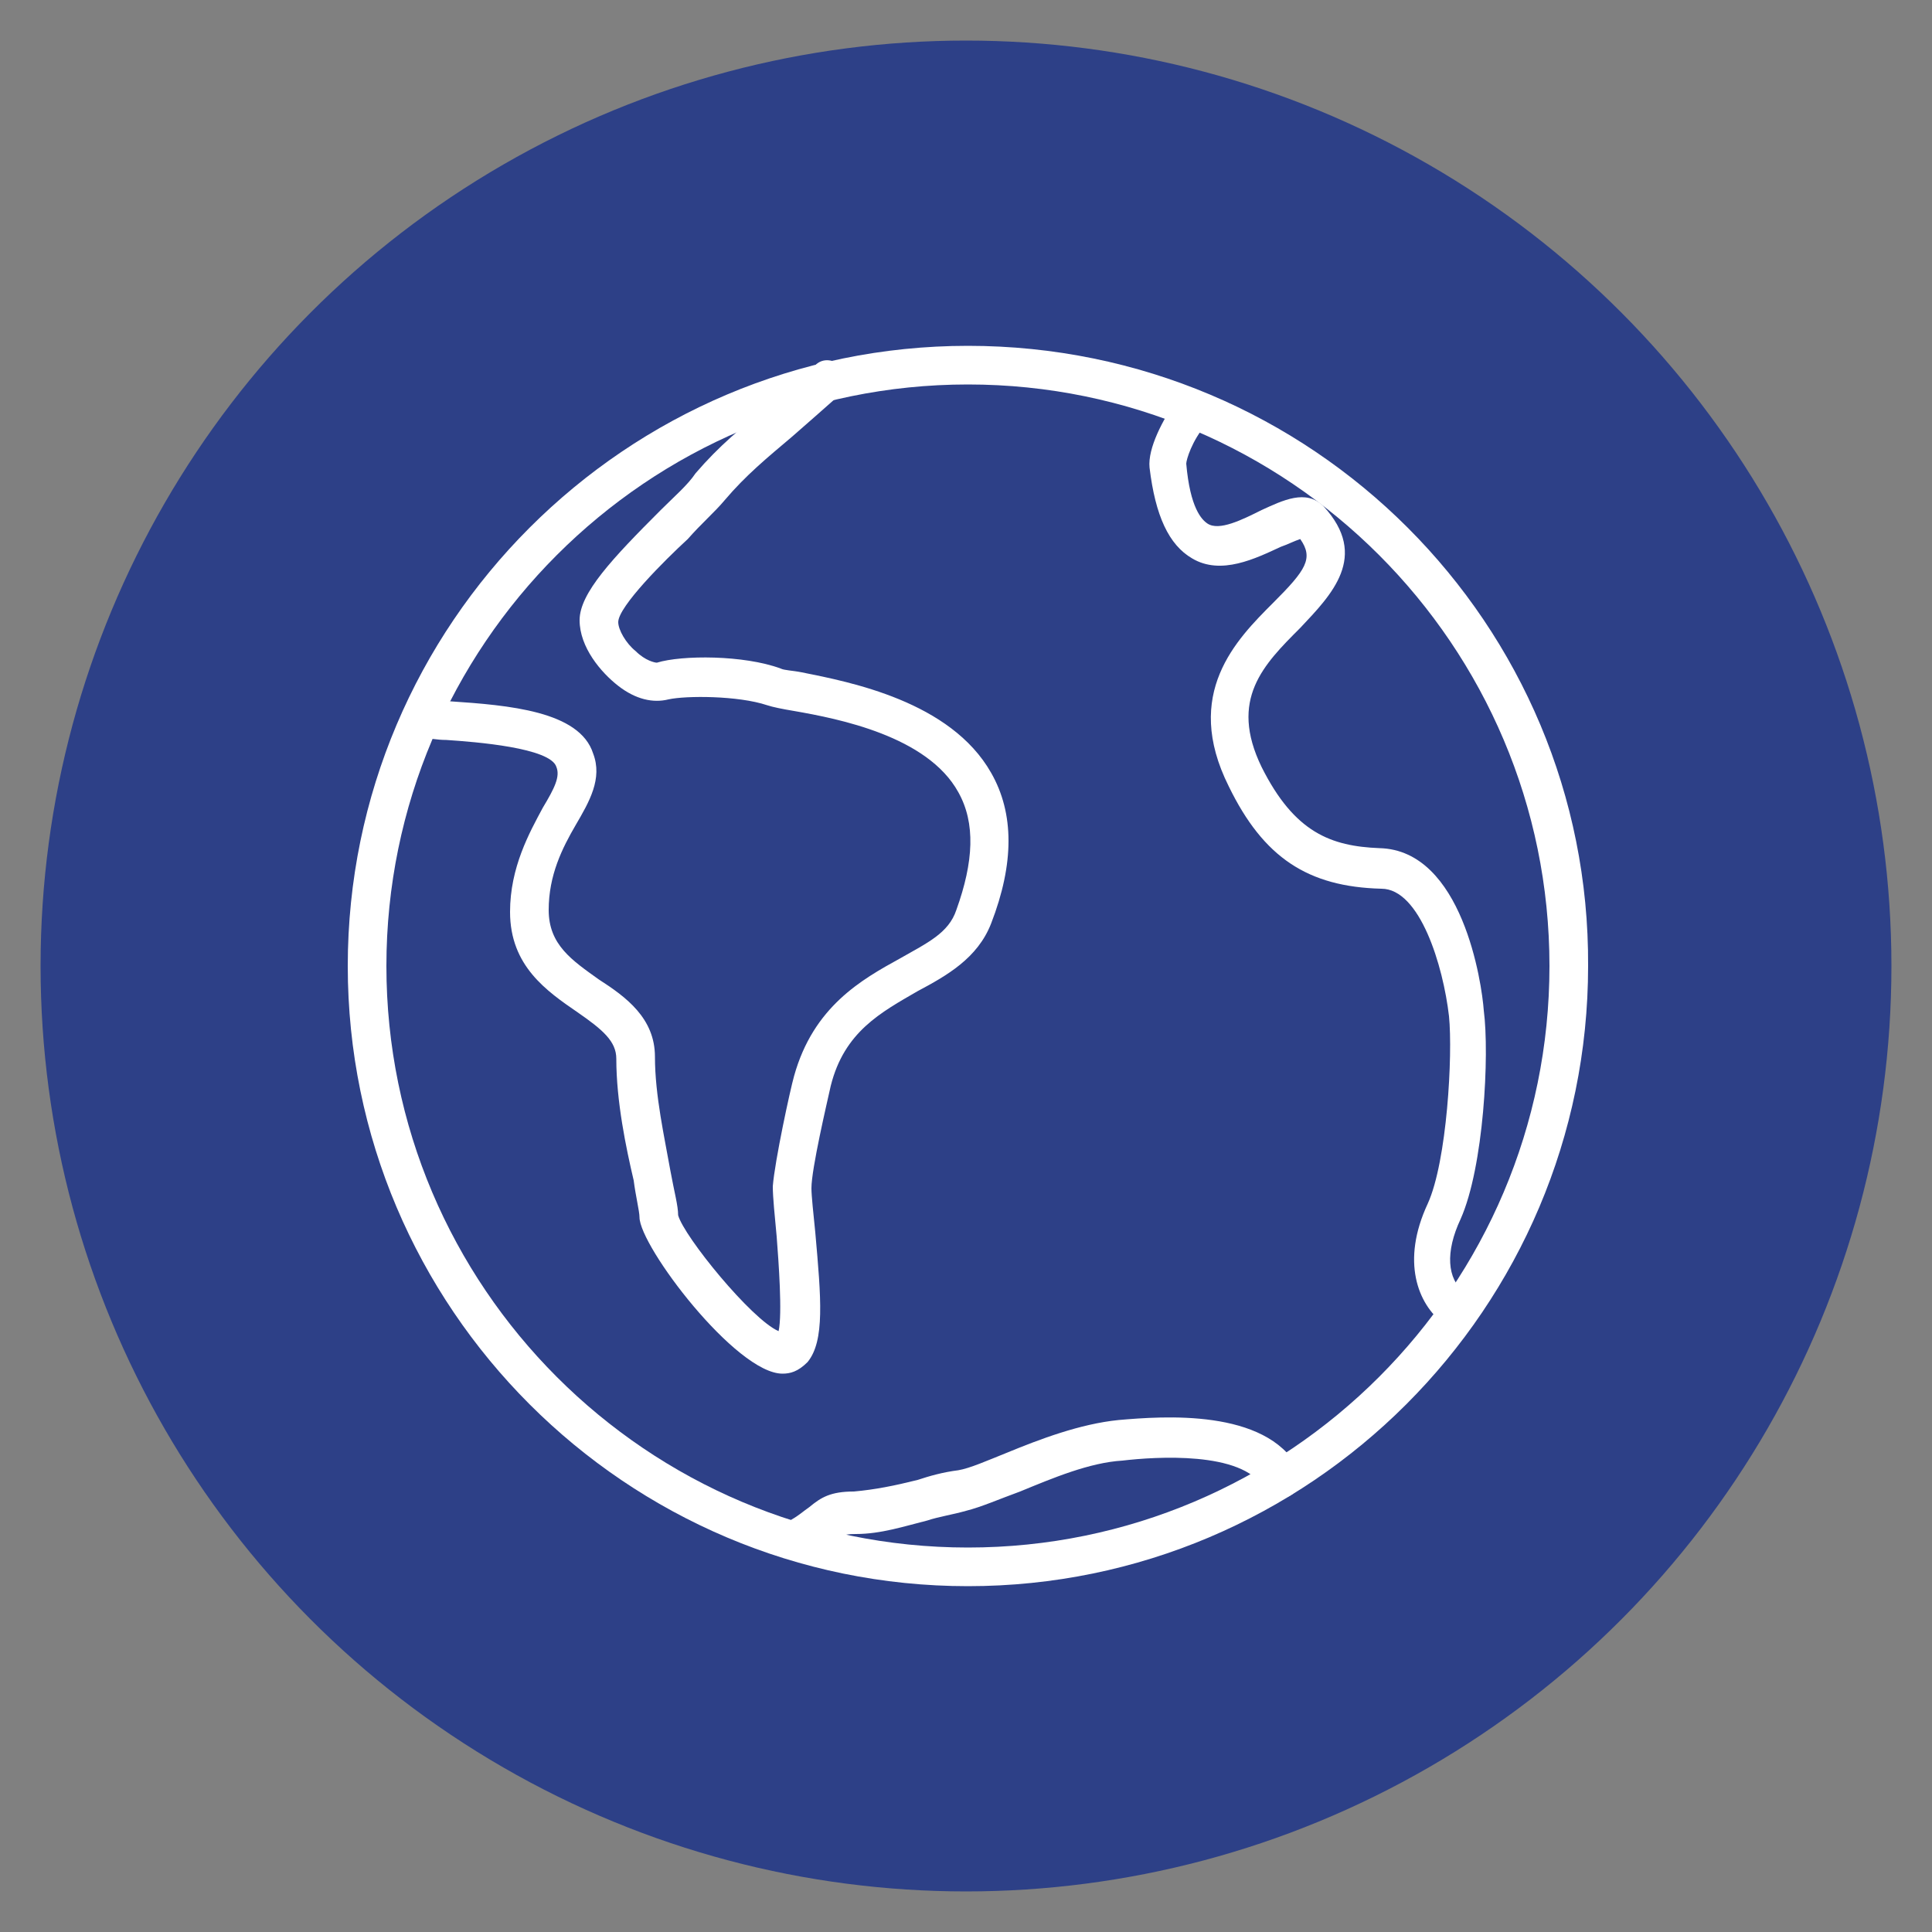
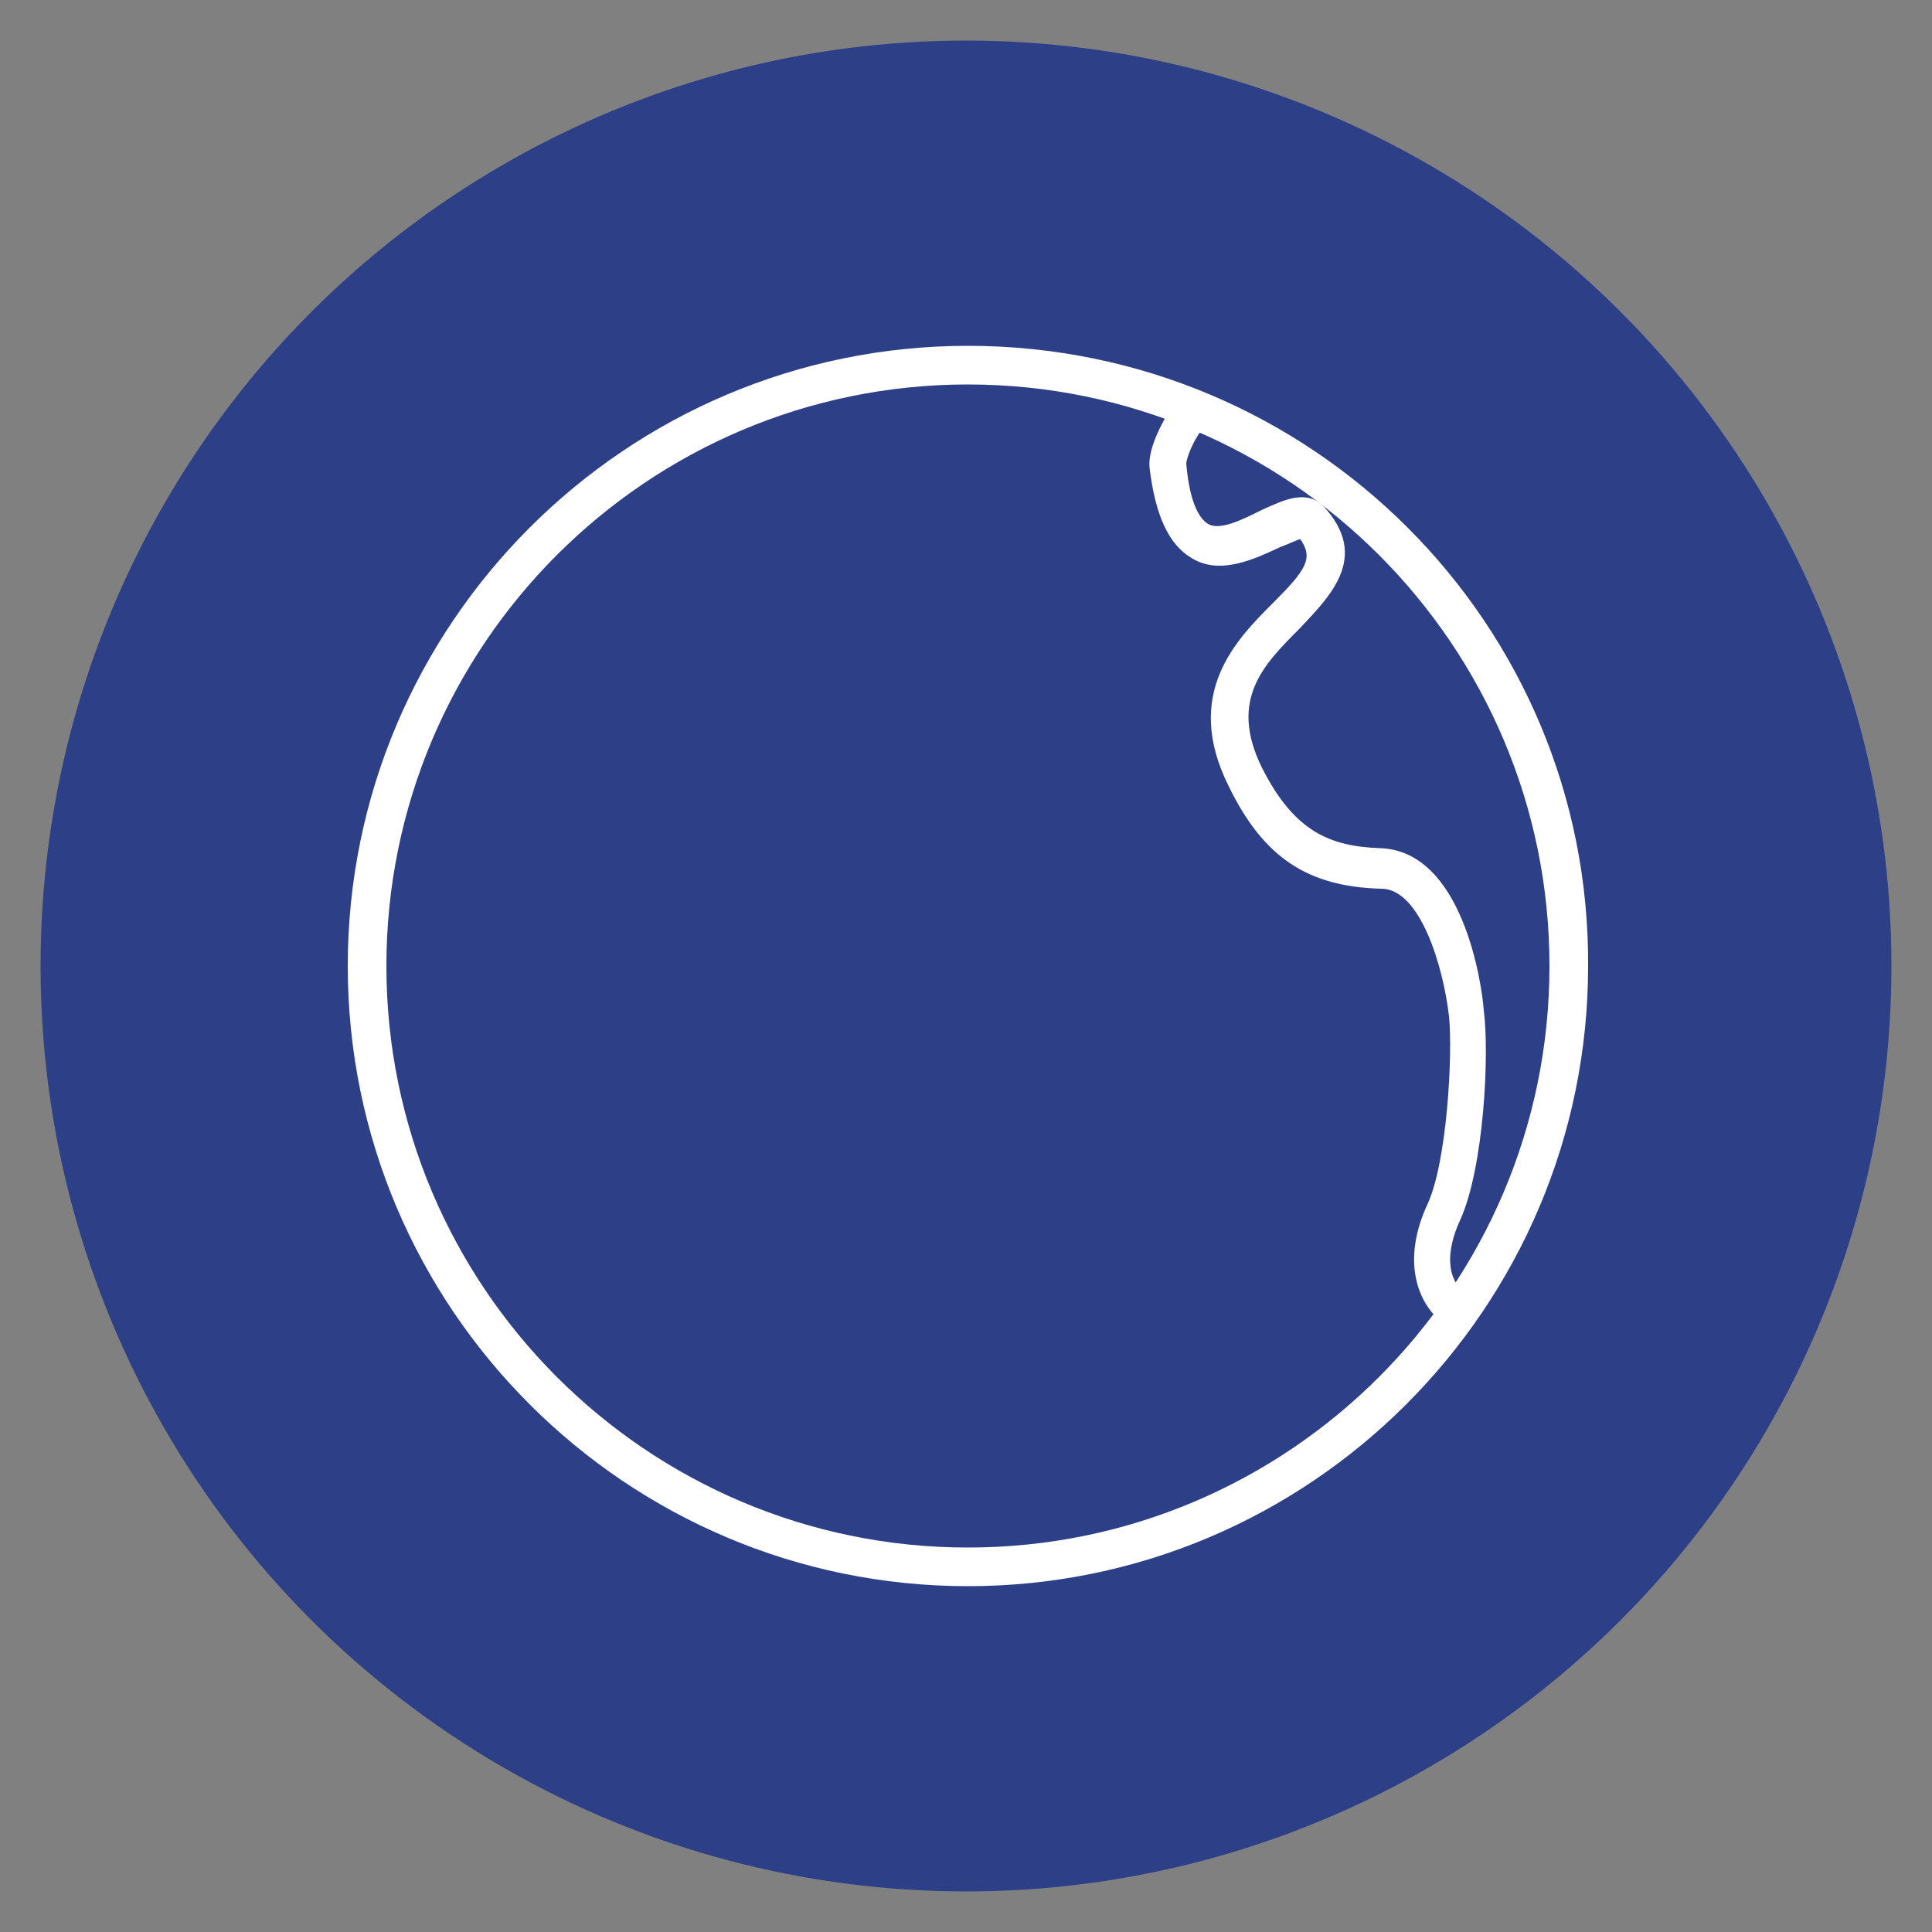
<svg xmlns="http://www.w3.org/2000/svg" version="1.1" id="Layer_1" x="0px" y="0px" viewBox="0 0 100 100" enable-background="new 0 0 100 100" xml:space="preserve">
  <rect x="0" y="0" width="100" height="100" fill="#808080" stroke="none" />
  <circle fill="#2D4087" cx="50" cy="50" r="47.9" />
  <g>
    <path fill="#FFFFFF" d="M75.3,68.7c-0.2,0-0.4-0.1-0.6-0.2c-1.3-1-2.2-3.2-0.8-6.2c1-2.2,1.3-7.7,1.1-9.7c-0.3-2.6-1.5-6.6-3.5-6.6   c-3.8-0.1-6.1-1.6-7.9-5.3c-2.4-4.8,0.4-7.6,2.3-9.5c1.7-1.7,2.1-2.3,1.4-3.3c-0.3,0.1-0.7,0.3-1,0.4c-1.3,0.6-3.1,1.5-4.6,0.6   c-1.2-0.7-1.9-2.2-2.2-4.7c-0.1-1,0.7-2.5,1.4-3.5c0.4-0.4,1-0.5,1.4-0.1c0.4,0.4,0.5,1,0.1,1.4c-0.7,0.8-1,1.8-1,2   c0.2,2.3,0.8,2.9,1.1,3.1c0.6,0.4,1.8-0.2,2.8-0.7c1.1-0.5,2.3-1.1,3.2-0.2c2.4,2.6,0.4,4.6-1.2,6.3c-1.9,1.9-3.7,3.7-2,7.2   c1.7,3.4,3.6,4.1,6.1,4.2c4.3,0.1,5.3,7,5.4,8.4c0.3,2.3,0,8.1-1.2,10.8c-0.8,1.7-0.7,3.1,0.2,3.8c0.4,0.3,0.5,1,0.2,1.4   C75.9,68.6,75.6,68.7,75.3,68.7z" />
-     <path fill="#FFFFFF" d="M40.5,71.1c-2.4,0-7.4-6.6-7.4-8.1c0-0.3-0.2-1.1-0.3-1.9c-0.4-1.7-0.9-4.1-0.9-6.3c0-0.9-0.7-1.5-2-2.4   c-1.6-1.1-3.5-2.4-3.5-5.2c0-2.3,1-4.1,1.7-5.4c0.6-1,0.9-1.6,0.7-2.1c-0.3-1-4.2-1.3-5.7-1.4c-0.5,0-0.9-0.1-1.2-0.1   c-0.6-0.1-1-0.5-0.9-1.1c0.1-0.6,0.6-1,1.1-0.9c0.3,0,0.7,0.1,1.2,0.1c3,0.2,6.7,0.5,7.4,2.7c0.5,1.3-0.2,2.5-0.9,3.7   c-0.7,1.2-1.4,2.6-1.4,4.4c0,1.8,1.2,2.6,2.6,3.6c1.4,0.9,2.9,2,2.9,4c0,2,0.5,4.2,0.8,5.9c0.2,1.1,0.4,1.8,0.4,2.3   c0.3,1.1,3.8,5.4,5.2,6c0.2-0.9,0-3.6-0.1-4.9c-0.1-1.1-0.2-2-0.2-2.6c0.1-1.3,0.9-5,1.1-5.7c1-3.6,3.5-5,5.5-6.1   c1.4-0.8,2.5-1.3,2.9-2.5c0.9-2.5,1-4.5,0.1-6.1c-1.6-2.9-6.2-3.8-8.5-4.2c-0.6-0.1-1.1-0.2-1.4-0.3c-1.5-0.5-4.2-0.5-5.1-0.3   c-0.8,0.2-1.7,0-2.6-0.7c-0.9-0.7-2-2-2-3.4c0-1.4,1.7-3.2,4.2-5.7c0.7-0.7,1.4-1.3,1.8-1.9c1.2-1.4,2.4-2.4,3.8-3.5   c0.7-0.6,1.5-1.3,2.4-2.1c0.4-0.4,1-0.3,1.4,0.1c0.4,0.4,0.3,1-0.1,1.4c-0.9,0.8-1.7,1.5-2.5,2.2c-1.3,1.1-2.4,2-3.5,3.3   c-0.5,0.6-1.2,1.2-1.9,2c-1.2,1.1-3.6,3.5-3.6,4.3c0,0.4,0.4,1.1,0.9,1.5c0.5,0.5,1,0.6,1.1,0.6c1.3-0.4,4.5-0.4,6.4,0.3   c0.2,0.1,0.6,0.1,1.1,0.2c2.5,0.5,7.7,1.5,9.8,5.2c1.2,2.1,1.2,4.7,0,7.8c-0.7,1.8-2.3,2.7-3.8,3.5c-1.9,1.1-3.8,2.1-4.5,4.9   c-0.2,0.9-1,4.3-1,5.3c0,0.4,0.1,1.3,0.2,2.3c0.3,3.4,0.5,5.6-0.4,6.7C41.3,71,40.9,71.1,40.5,71.1z" />
-     <path fill="#FFFFFF" d="M41.2,80.7c-0.4,0-0.7-0.2-0.9-0.5c-0.3-0.5-0.1-1.1,0.4-1.4c0.6-0.3,0.9-0.6,1.2-0.8   c0.6-0.5,1.1-0.8,2.3-0.8c1.1-0.1,2.1-0.3,3.3-0.6c0.6-0.2,1.3-0.4,2.1-0.5c0.6-0.1,1.5-0.5,2.5-0.9c1.7-0.7,3.8-1.5,5.8-1.7   c2.3-0.2,7.6-0.6,9.3,2.5c0.3,0.5,0.1,1.1-0.4,1.4c-0.5,0.3-1.1,0.1-1.4-0.4c-1.1-1.9-5.6-1.6-7.3-1.4c-1.7,0.1-3.6,0.9-5.3,1.6   c-1.1,0.4-2,0.8-2.8,1c-0.7,0.2-1.4,0.3-2,0.5c-1.2,0.3-2.4,0.7-3.7,0.7c-0.7,0-0.7,0.1-1.1,0.4c-0.3,0.2-0.7,0.6-1.5,1   C41.5,80.7,41.4,80.7,41.2,80.7z" />
    <path fill="#FFFFFF" d="M50.1,19.9c16.6,0,30.1,13.5,30.1,30.1c0,16.6-13.5,30.1-30.1,30.1C33.5,80.1,20,66.6,20,50   C20,33.4,33.5,19.9,50.1,19.9 M50.1,17.9C32.4,17.9,18,32.3,18,50c0,17.7,14.4,32.1,32.1,32.1c17.7,0,32.1-14.4,32.1-32.1   C82.3,32.3,67.9,17.9,50.1,17.9L50.1,17.9z" />
  </g>
</svg>